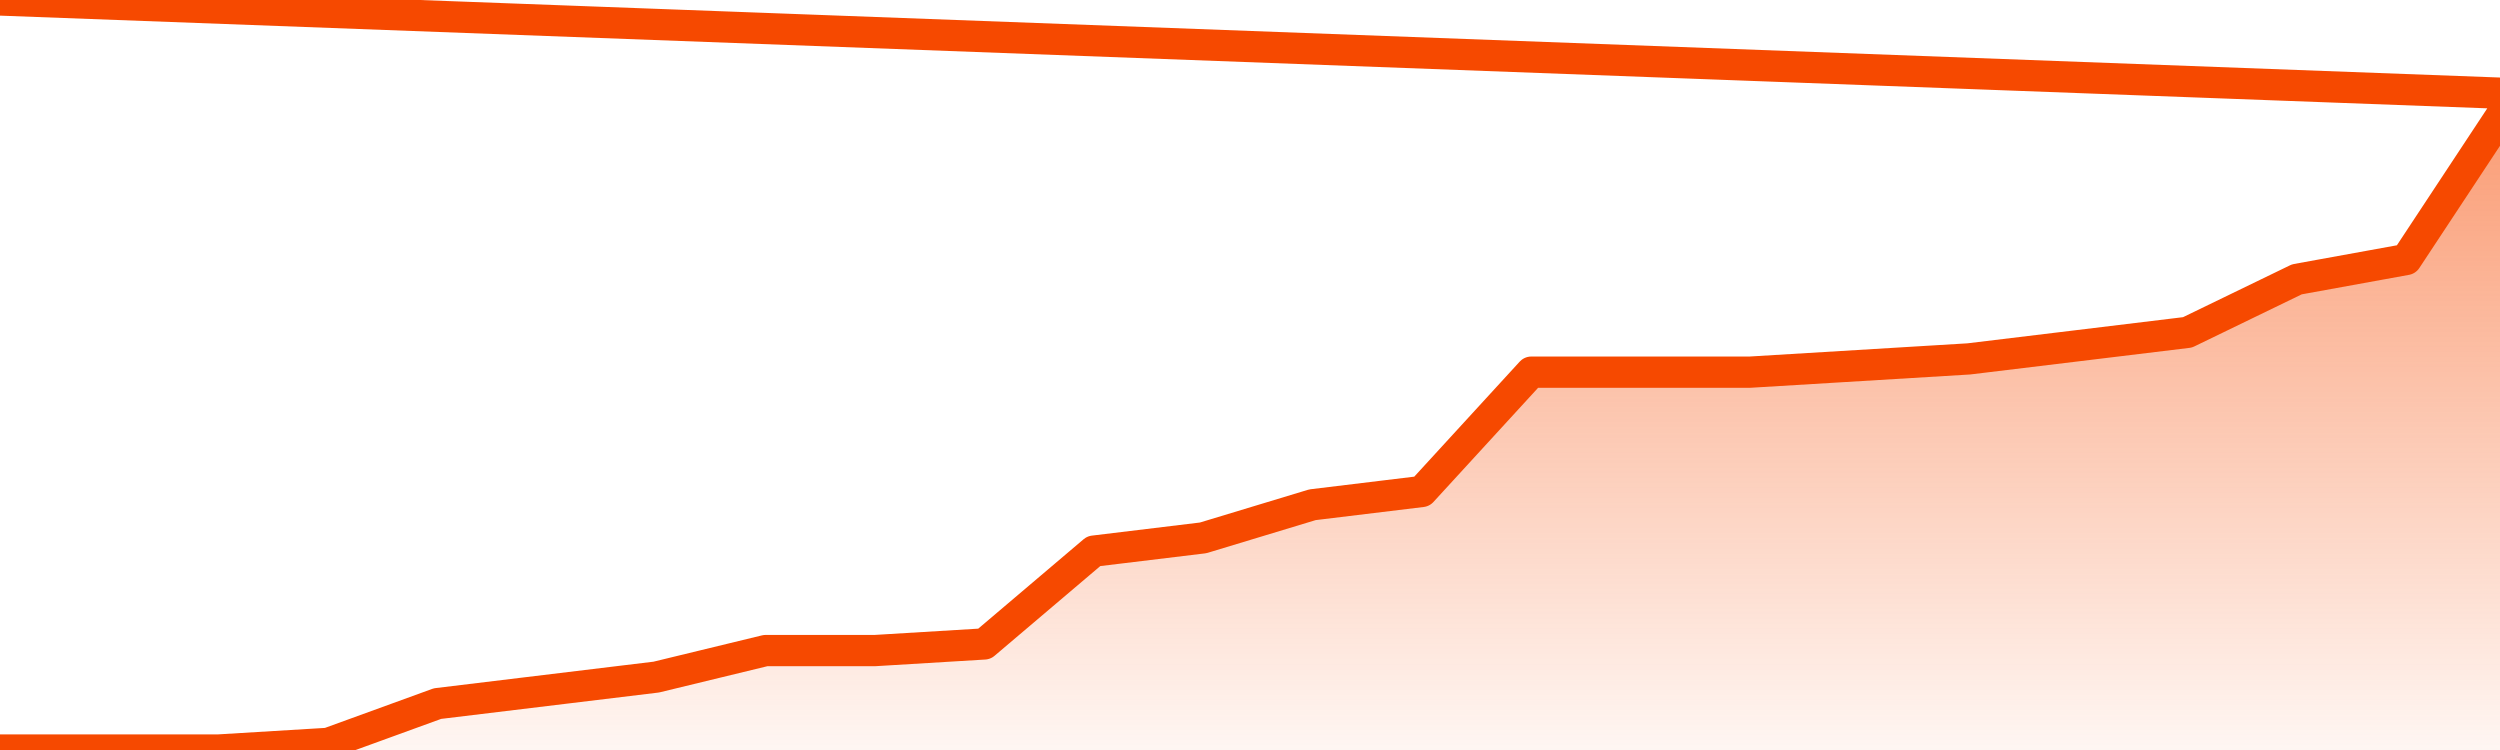
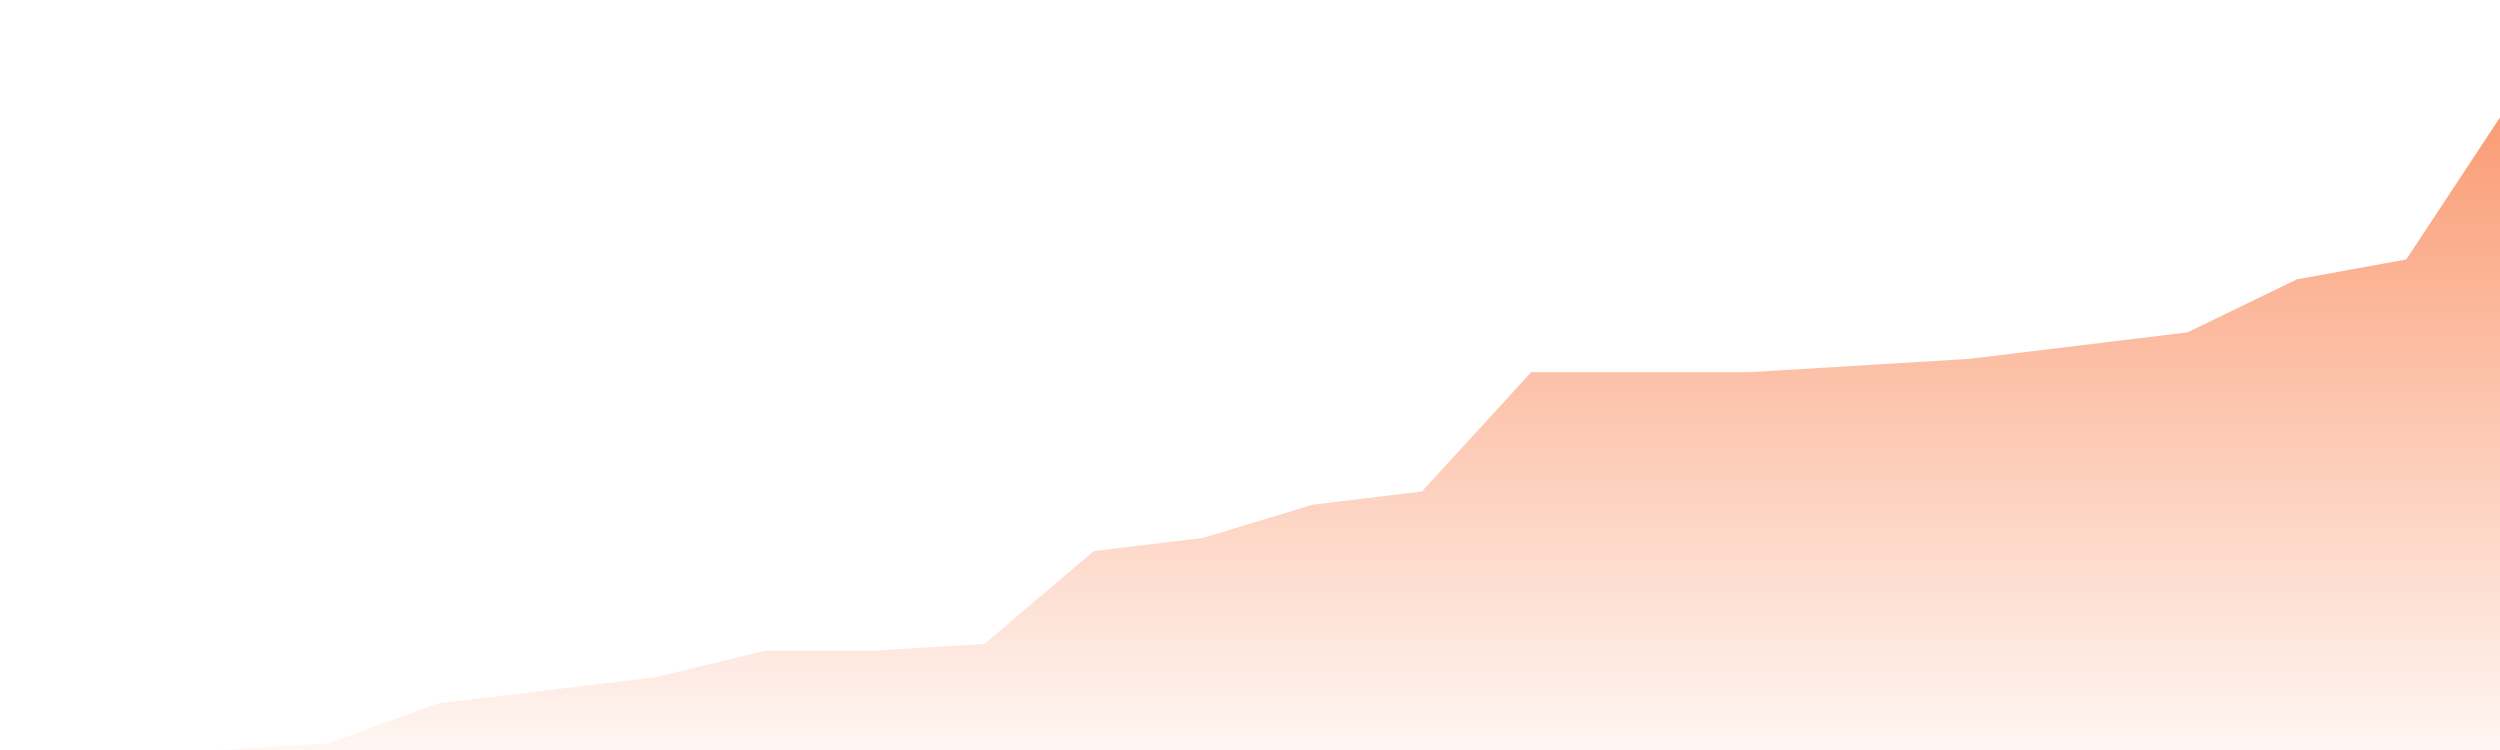
<svg xmlns="http://www.w3.org/2000/svg" version="1.1" width="80" height="24" viewBox="0 0 80 24">
  <defs>
    <linearGradient x1=".5" x2=".5" y2="1" id="gradient">
      <stop offset="0" stop-color="#F64900" />
      <stop offset="1" stop-color="#f64900" stop-opacity="0" />
    </linearGradient>
  </defs>
  <path fill="url(#gradient)" fill-opacity="0.56" stroke="none" d="M 0,26 0.0,24.0 3.5,24.0 7.0,24.0 10.5,23.788 14.0,22.515 17.5,22.091 21.0,21.667 24.5,20.818 28.0,20.818 31.5,20.606 35.0,17.636 38.5,17.212 42.0,16.152 45.5,15.727 49.0,11.909 52.5,11.909 56.0,11.909 59.5,11.697 63.0,11.485 66.5,11.061 70.0,10.636 73.5,8.939 77.0,8.303 80.5,3.0 82,26 Z" />
-   <path fill="none" stroke="#F64900" stroke-width="1" stroke-linejoin="round" stroke-linecap="round" d="M 0.0,24.0 3.5,24.0 7.0,24.0 10.5,23.788 14.0,22.515 17.5,22.091 21.0,21.667 24.5,20.818 28.0,20.818 31.5,20.606 35.0,17.636 38.5,17.212 42.0,16.152 45.5,15.727 49.0,11.909 52.5,11.909 56.0,11.909 59.5,11.697 63.0,11.485 66.5,11.061 70.0,10.636 73.5,8.939 77.0,8.303 80.5,3.0.join(' ') }" />
</svg>